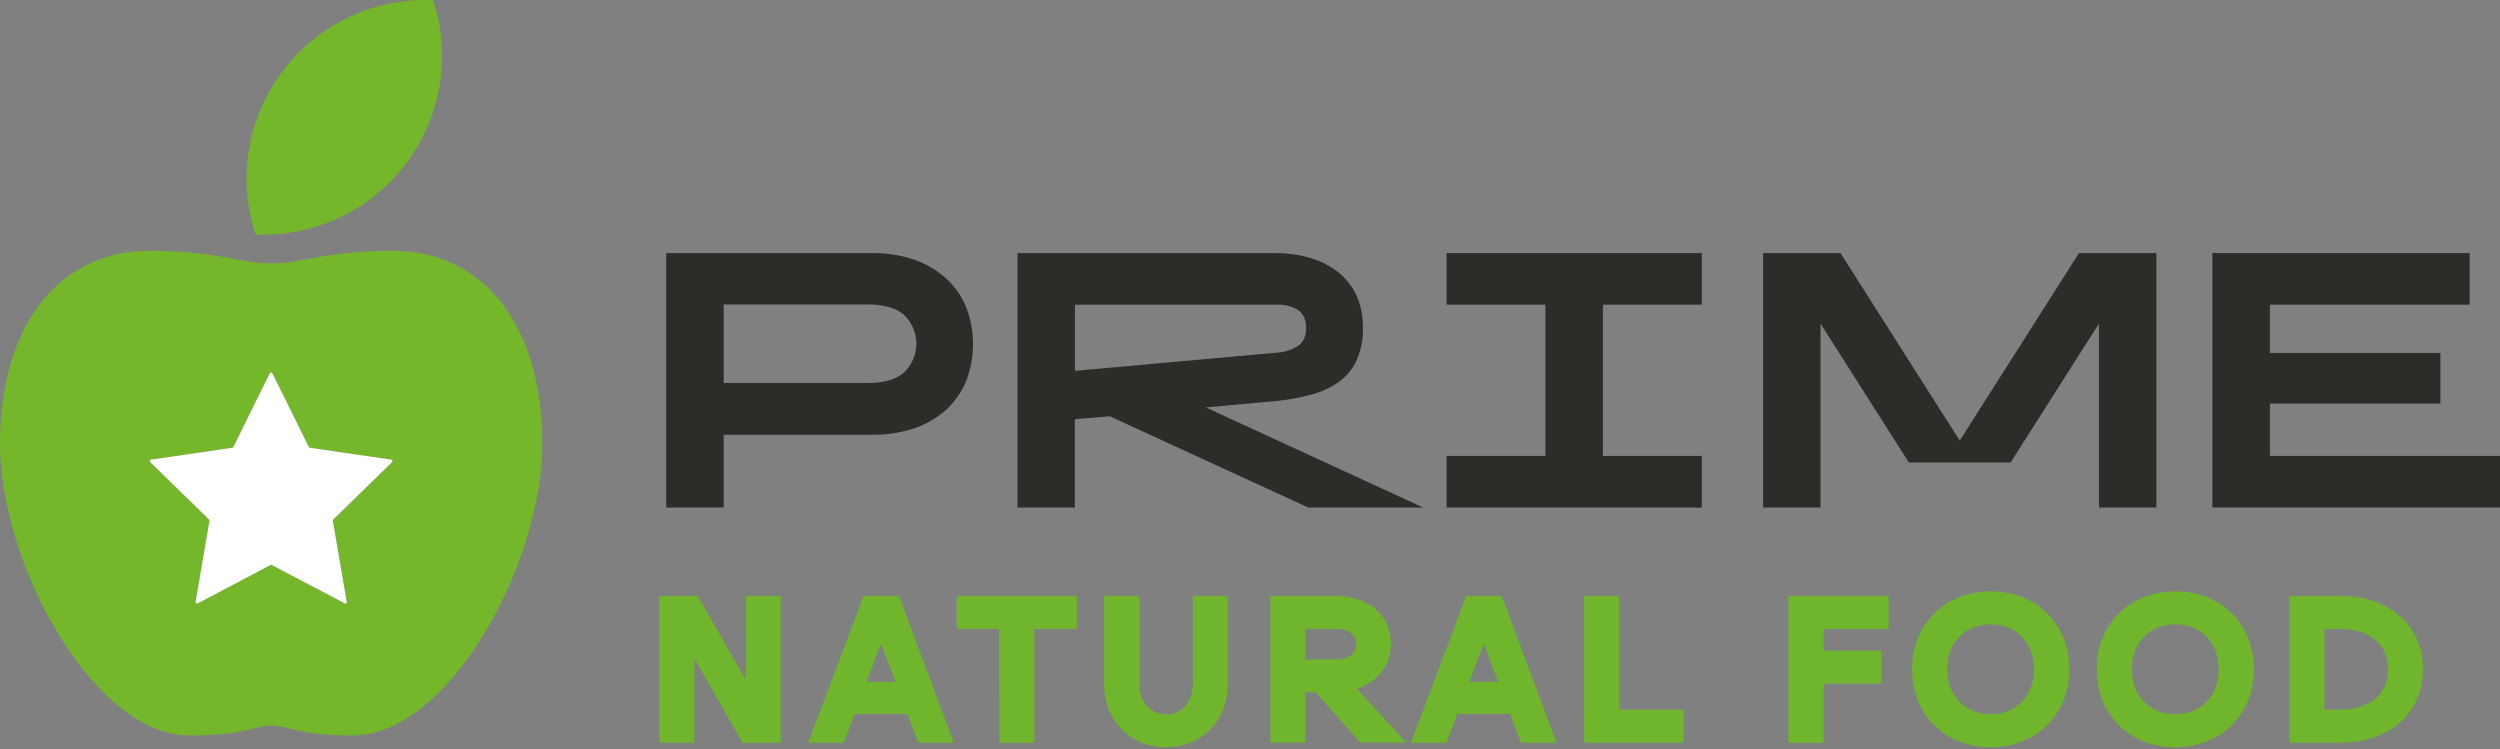
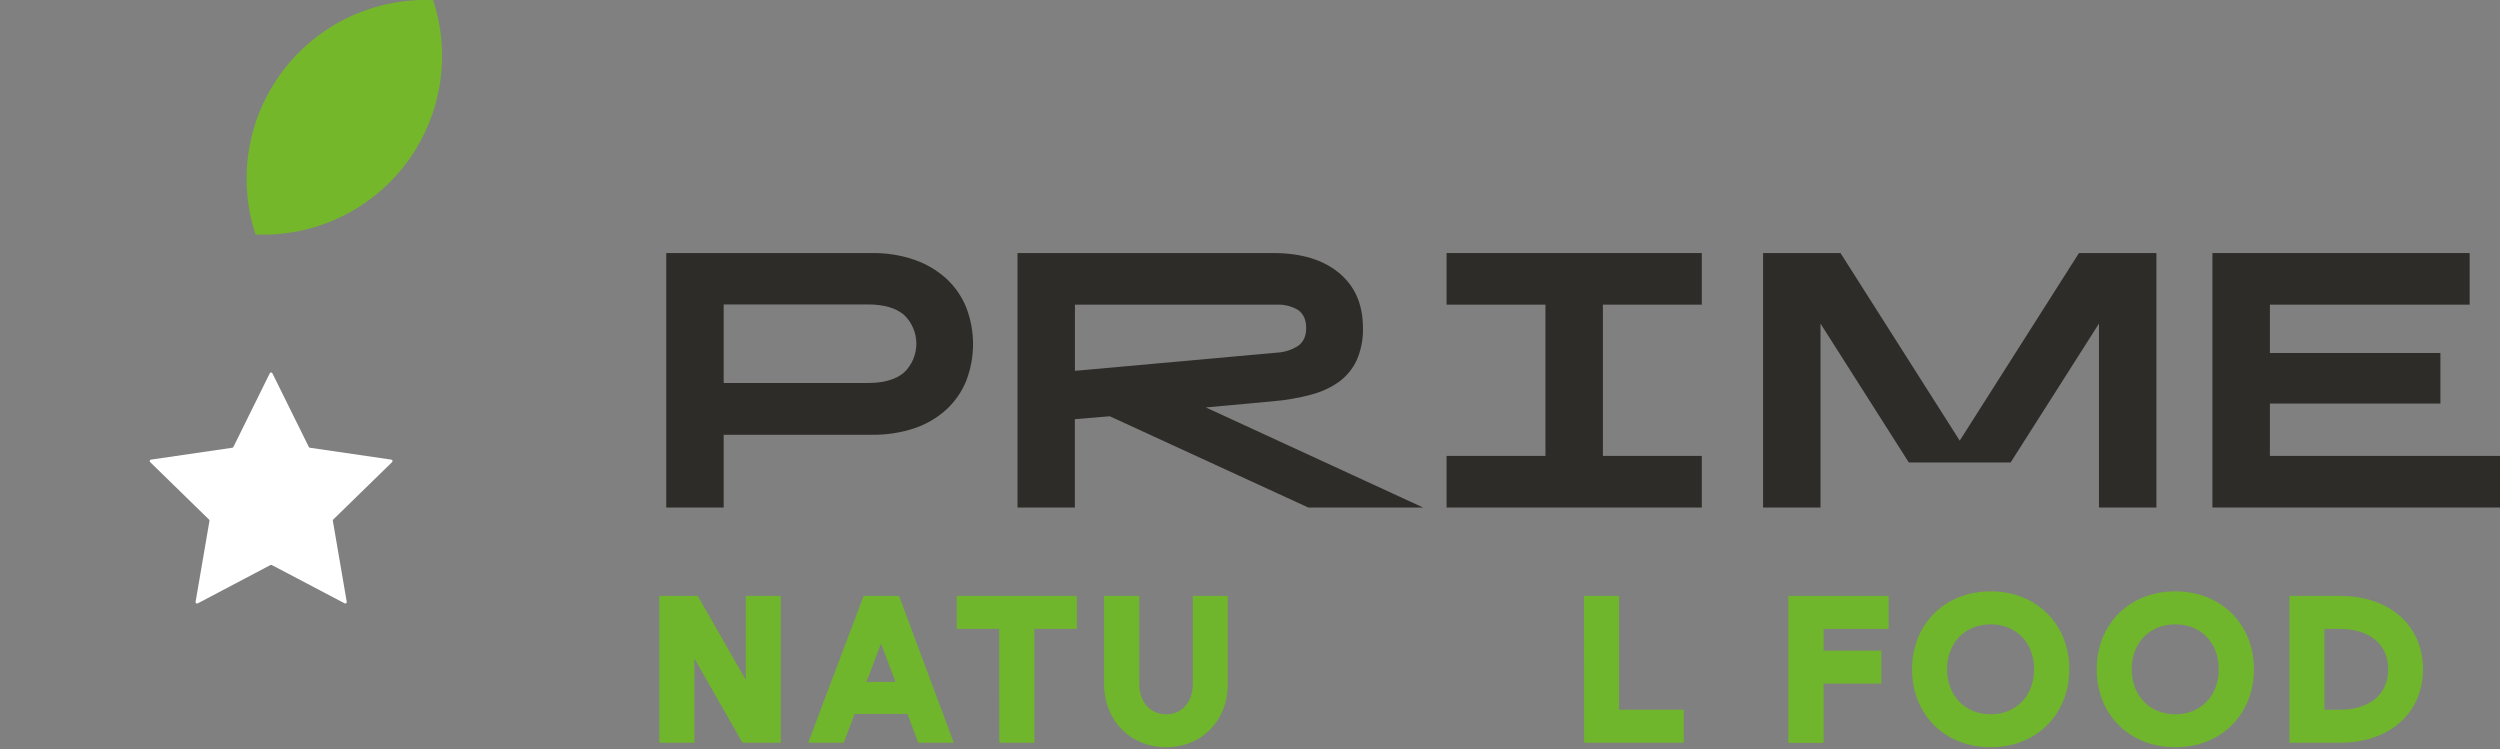
<svg xmlns="http://www.w3.org/2000/svg" width="247" height="74" viewBox="0 0 247 74" fill="none">
  <rect x="0" y="0" width="247" height="74" fill="#808080" stroke="none" />
  <path d="M27.953 6.993C26.226 9.269 25.077 11.93 24.606 14.747C24.135 17.564 24.355 20.454 25.248 23.168C28.101 23.291 30.942 22.721 33.527 21.506C36.111 20.291 38.363 18.467 40.088 16.191C41.813 13.915 42.961 11.254 43.432 8.437C43.903 5.62 43.684 2.731 42.794 0.017C39.94 -0.109 37.098 0.46 34.513 1.676C31.928 2.891 29.677 4.716 27.953 6.993Z" fill="#75B72B" />
-   <path d="M38.893 24.785C31.859 24.785 30.066 26.019 26.792 26.019C23.518 26.019 21.718 24.785 14.691 24.785C6.228 24.785 0 31.646 0 43.891C0 55.641 9.195 72.665 18.732 72.665C24.196 72.665 25.171 71.687 26.792 71.687C28.413 71.687 29.385 72.665 34.849 72.665C44.386 72.665 53.581 55.634 53.581 43.891C53.581 31.64 47.353 24.785 38.893 24.785ZM38.743 45.659L32.927 51.325C32.91 51.34 32.897 51.361 32.89 51.383C32.882 51.405 32.881 51.429 32.886 51.452L34.257 59.455C34.262 59.482 34.26 59.51 34.25 59.535C34.24 59.56 34.223 59.583 34.201 59.599C34.178 59.615 34.152 59.624 34.125 59.626C34.097 59.628 34.07 59.621 34.046 59.608L26.859 55.826C26.838 55.815 26.814 55.809 26.79 55.809C26.766 55.809 26.743 55.815 26.721 55.826L19.534 59.615C19.51 59.628 19.483 59.634 19.456 59.632C19.428 59.631 19.402 59.621 19.38 59.605C19.358 59.589 19.341 59.567 19.331 59.541C19.321 59.516 19.318 59.488 19.323 59.461L20.695 51.462C20.7 51.439 20.698 51.415 20.691 51.393C20.684 51.37 20.671 51.35 20.653 51.334L14.838 45.659C14.817 45.641 14.803 45.617 14.796 45.59C14.789 45.563 14.789 45.535 14.798 45.509C14.806 45.483 14.822 45.459 14.843 45.442C14.864 45.424 14.89 45.413 14.918 45.41L22.952 44.236C22.976 44.234 22.998 44.225 23.017 44.211C23.036 44.197 23.051 44.178 23.061 44.157L26.654 36.88C26.666 36.855 26.685 36.835 26.707 36.821C26.73 36.806 26.757 36.799 26.784 36.799C26.811 36.799 26.837 36.806 26.86 36.821C26.883 36.835 26.902 36.855 26.913 36.88L30.51 44.157C30.519 44.178 30.533 44.197 30.552 44.211C30.57 44.225 30.592 44.234 30.616 44.236L38.656 45.41C38.684 45.412 38.711 45.422 38.733 45.439C38.755 45.456 38.772 45.48 38.781 45.506C38.791 45.533 38.792 45.561 38.785 45.588C38.778 45.616 38.763 45.64 38.743 45.659Z" fill="#75B72B" />
  <path d="M32.927 51.325C32.91 51.341 32.897 51.361 32.889 51.383C32.882 51.406 32.881 51.429 32.885 51.453L34.257 59.455C34.262 59.482 34.26 59.51 34.25 59.535C34.24 59.561 34.223 59.583 34.2 59.599C34.178 59.615 34.152 59.624 34.125 59.626C34.097 59.628 34.07 59.622 34.046 59.608L26.859 55.826C26.838 55.815 26.814 55.809 26.79 55.809C26.766 55.809 26.743 55.815 26.721 55.826L19.534 59.615C19.51 59.628 19.483 59.634 19.456 59.633C19.428 59.631 19.402 59.621 19.38 59.605C19.358 59.589 19.34 59.567 19.331 59.541C19.32 59.516 19.318 59.488 19.323 59.461L20.695 51.462C20.699 51.439 20.698 51.415 20.691 51.393C20.683 51.37 20.671 51.35 20.653 51.334L14.838 45.659C14.817 45.641 14.803 45.617 14.795 45.59C14.788 45.563 14.789 45.535 14.797 45.509C14.806 45.483 14.822 45.459 14.843 45.442C14.864 45.424 14.89 45.413 14.918 45.41L22.952 44.237C22.975 44.234 22.998 44.225 23.017 44.211C23.036 44.197 23.051 44.178 23.061 44.157L26.654 36.88C26.666 36.856 26.684 36.835 26.707 36.821C26.73 36.806 26.757 36.799 26.784 36.799C26.811 36.799 26.837 36.806 26.86 36.821C26.883 36.835 26.901 36.856 26.913 36.88L30.51 44.157C30.519 44.178 30.533 44.197 30.552 44.211C30.57 44.225 30.592 44.234 30.616 44.237L38.656 45.41C38.684 45.413 38.709 45.424 38.731 45.442C38.752 45.459 38.768 45.483 38.776 45.509C38.785 45.535 38.785 45.563 38.778 45.59C38.771 45.617 38.757 45.641 38.736 45.659L32.927 51.325Z" fill="white" />
  <path d="M86.153 42.96H71.5V50.144H65.825V25.002H86.153C87.576 24.979 88.992 25.204 90.338 25.666C91.499 26.066 92.567 26.694 93.481 27.514C94.34 28.304 95.015 29.273 95.456 30.354C96.364 32.699 96.364 35.298 95.456 37.643C95.015 38.723 94.34 39.693 93.481 40.482C92.569 41.301 91.499 41.924 90.338 42.314C88.988 42.76 87.574 42.976 86.153 42.953M85.76 37.838C87.339 37.838 88.529 37.49 89.331 36.796C89.712 36.428 90.015 35.987 90.222 35.5C90.429 35.012 90.536 34.488 90.536 33.958C90.536 33.428 90.429 32.904 90.222 32.417C90.015 31.929 89.712 31.488 89.331 31.121C88.529 30.428 87.339 30.081 85.76 30.078H71.5V37.838H85.76Z" fill="#2E2C28" />
  <path d="M100.53 25.001H125.788C128.541 25.001 130.708 25.653 132.287 26.958C133.867 28.262 134.657 30.074 134.66 32.393C134.69 33.484 134.481 34.569 134.049 35.571C133.655 36.428 133.049 37.17 132.287 37.725C131.44 38.319 130.491 38.753 129.487 39.004C128.275 39.326 127.037 39.54 125.788 39.644L119.134 40.254L140.606 50.143H129.256L109.645 41.127L106.196 41.415V50.143H100.53V25.001ZM126.139 34.842C126.886 34.808 127.61 34.579 128.24 34.177C128.781 33.806 129.051 33.213 129.049 32.399C129.046 31.585 128.777 30.992 128.24 30.622C127.605 30.248 126.875 30.067 126.139 30.1H106.205V36.639L126.139 34.842Z" fill="#2E2C28" />
  <path d="M142.921 45.044H152.691V30.1H142.921V25.001H168.137V30.1H158.366V45.044H168.137V50.143H142.921V45.044Z" fill="#2E2C28" />
  <path d="M205.402 25.001H213.053V50.143H207.378V31.971L198.65 45.69H188.592L179.867 31.971V50.143H174.192V25.001H181.84L193.621 43.535L205.402 25.001Z" fill="#2E2C28" />
  <path d="M218.59 25.001H244.001V30.1H224.265V34.877H241.111V39.871H224.265V45.044H247V50.143H218.59V25.001Z" fill="#2E2C28" />
  <path d="M66.049 59.783H68.409L74.426 70.308H74.589V59.783H76.226V72.473H73.885L67.875 61.944H67.696V72.473H66.049V59.783Z" fill="#6FB62C" stroke="#6FB62C" stroke-width="1.82" stroke-miterlimit="10" />
  <path d="M85.955 59.783H88.193L92.924 72.473H91.358L90.28 69.627H83.812L82.732 72.473H81.165L85.955 59.783ZM89.791 68.278L87.128 61.225H86.965L84.286 68.278H89.791Z" fill="#6FB62C" stroke="#6FB62C" stroke-width="1.82" stroke-miterlimit="10" />
  <path d="M99.629 61.225H95.437V59.783H105.48V61.225H101.282V72.473H99.642L99.629 61.225Z" fill="#6FB62C" stroke="#6FB62C" stroke-width="1.82" stroke-miterlimit="10" />
  <path d="M109.994 67.594V59.783H111.65V67.594C111.65 69.864 113.143 71.481 115.215 71.481C117.287 71.481 118.76 69.864 118.76 67.594V59.783H120.397V67.594C120.397 70.692 118.236 72.92 115.215 72.92C112.194 72.92 109.994 70.692 109.994 67.594Z" fill="#6FB62C" stroke="#6FB62C" stroke-width="1.82" stroke-miterlimit="10" />
-   <path d="M126.424 59.783H131.948C134.701 59.783 136.52 61.295 136.52 63.62C136.52 65.778 134.829 67.29 132.469 67.399H132.255L136.862 72.457H134.794L130.401 67.488H128.061V72.457H126.424V59.783ZM131.948 66.066C133.767 66.066 134.883 65.129 134.883 63.636C134.883 62.143 133.767 61.225 131.948 61.225H128.061V66.066H131.948Z" fill="#6FB62C" stroke="#6FB62C" stroke-width="1.82" stroke-miterlimit="10" />
-   <path d="M145.501 59.783H147.739L152.471 72.473H150.904L149.827 69.627H143.359L142.278 72.473H140.712L145.501 59.783ZM149.338 68.278L146.681 61.225H146.518L143.838 68.278H149.338Z" fill="#6FB62C" stroke="#6FB62C" stroke-width="1.82" stroke-miterlimit="10" />
  <path d="M157.413 59.783H159.05V71.031H165.445V72.473H157.42L157.413 59.783Z" fill="#6FB62C" stroke="#6FB62C" stroke-width="1.82" stroke-miterlimit="10" />
  <path d="M177.603 59.783H185.686V61.225H179.259V65.193H184.963V66.631H179.259V72.482H177.603V59.783Z" fill="#6FB62C" stroke="#6FB62C" stroke-width="1.82" stroke-miterlimit="10" />
  <path d="M189.823 66.119C189.823 62.158 192.665 59.335 196.677 59.335C200.69 59.335 203.535 62.158 203.535 66.119C203.535 70.081 200.693 72.919 196.677 72.919C192.662 72.919 189.823 70.112 189.823 66.119ZM201.879 66.119C201.879 63.005 199.721 60.774 196.677 60.774C193.634 60.774 191.46 63.012 191.46 66.119C191.46 69.227 193.637 71.481 196.677 71.481C199.718 71.481 201.879 69.233 201.879 66.119Z" fill="#6FB62C" stroke="#6FB62C" stroke-width="1.82" stroke-miterlimit="10" />
  <path d="M208.066 66.119C208.066 62.158 210.908 59.335 214.923 59.335C218.939 59.335 221.778 62.158 221.778 66.119C221.778 70.081 218.936 72.919 214.923 72.919C210.911 72.919 208.066 70.112 208.066 66.119ZM220.122 66.119C220.122 63.005 217.964 60.774 214.923 60.774C211.883 60.774 209.702 63.012 209.702 66.119C209.702 69.227 211.88 71.481 214.923 71.481C217.967 71.481 220.125 69.233 220.125 66.119H220.122Z" fill="#6FB62C" stroke="#6FB62C" stroke-width="1.82" stroke-miterlimit="10" />
  <path d="M227.108 59.783H231.174C235.567 59.783 238.483 62.286 238.483 66.12C238.483 69.953 235.567 72.473 231.174 72.473H227.108V59.783ZM231.174 71.031C234.576 71.031 236.862 69.16 236.862 66.12C236.862 63.079 234.56 61.225 231.174 61.225H228.744V71.031H231.174Z" fill="#6FB62C" stroke="#6FB62C" stroke-width="1.82" stroke-miterlimit="10" />
</svg>